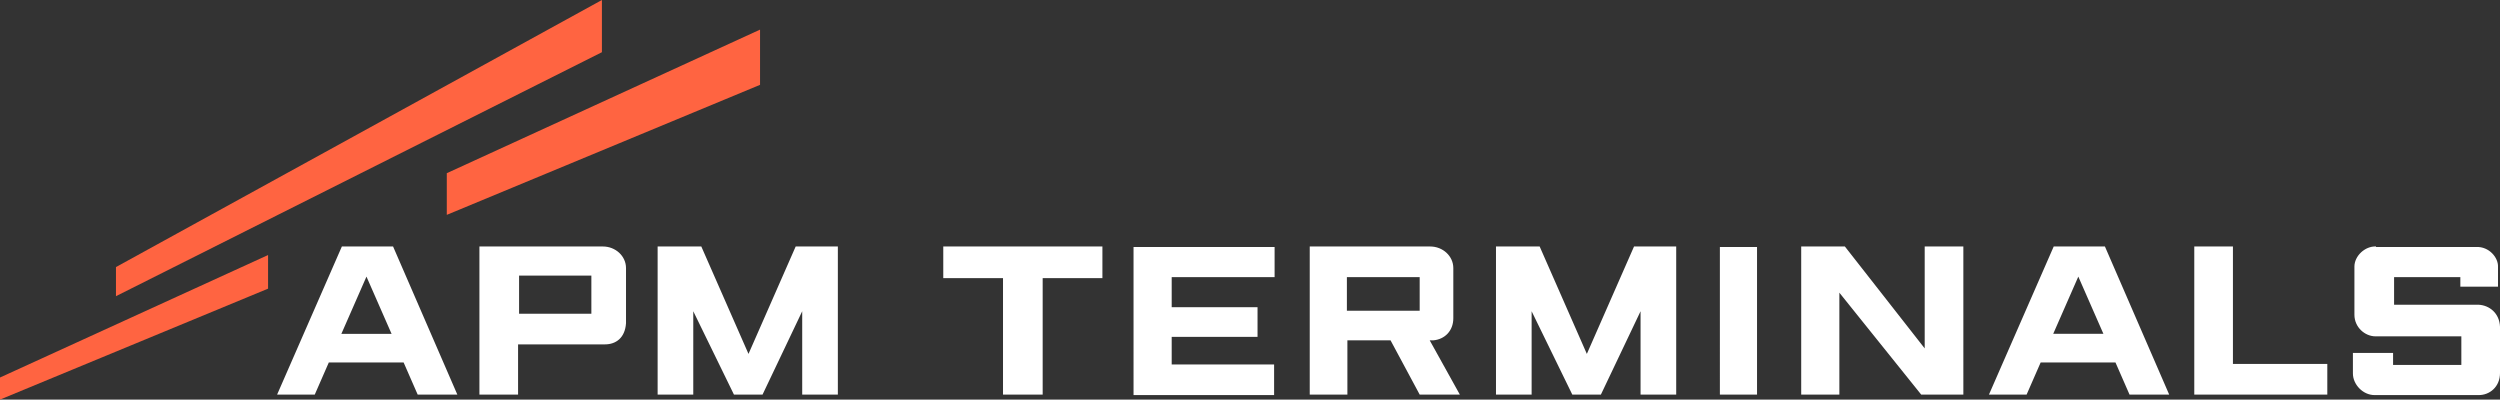
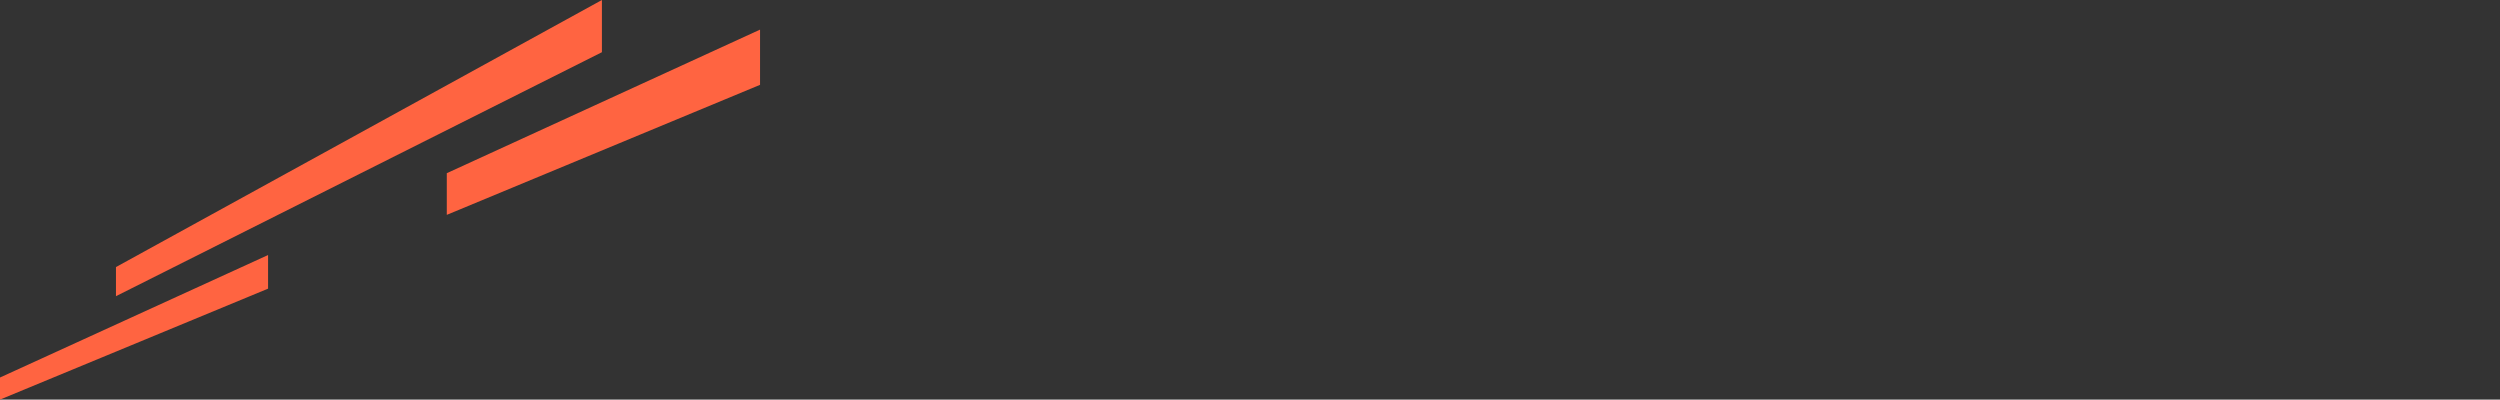
<svg xmlns="http://www.w3.org/2000/svg" viewBox="0 0 498 79.6" width="498" height="79.6">
  <rect x="0" y="0" width="498" height="79.6" fill="#333333" stroke="none" />
  <path d="M89 42.8v-8.3l62.4-28.6v11zM23.1 53.2V59l96.8-48.6V0zM0 79.6l53.4-22.1v-6.7L0 75.2z" fill="#ff6441" />
-   <path d="M409.1 49.1l-12.9 29.5h7.5l2.8-6.4h14.9l2.8 6.4h7.9l-12.8-29.5zm-.1 17.4l5-11.4 5 11.4zm-95.8 12.1h5.7l7.9-16.6v16.6h7.1V49.1h-8.4l-9.4 21.4-9.4-21.4H298v29.5h7.1V62zm-167 0h5.7l7.9-16.6v16.6h7.1V49.1h-8.4l-9.4 21.4-9.4-21.4H131v29.5h7.1V62zm107.7-29.5v6.1h-20.5v6h17.1v5.9h-17.1v5.5h20.4v6.1h-28V49.2h28.1zm-185.8 0L55.2 78.6h7.5l2.8-6.4h14.9l2.8 6.4h7.9L78.3 49.1zM68 66.5l5-11.4 5 11.4zm49.8-4h-14.4v-7.6h14.4zM95.5 49.1v29.5h7.7v-10h17.3c2.2 0 4-1.3 4.2-4.2v-11c0-2.4-2.1-4.3-4.6-4.3H95.5zm349.3 0h-7.7v29.5h26.5v-6.1h-18.8zm-86 0v29.5h7.6V58.3l16.3 20.3h8.4V49.1h-7.7v20.3l-15.9-20.3zm-16.2 29.5h7.4V49.2h-7.4zM187.9 49.1v6.3h11.9v23.2h7.9V55.4h11.9v-6.3zm285.4 0c-2.2-.1-4.3 1.9-4.3 4v9.6c0 2.5 2.1 4.3 4.2 4.3h17.1v5.7h-13.6v-2.4h-8v4.1c0 2.2 2 4.3 4.3 4.3h20.8c2.1 0 4.2-1.6 4.2-4.4v-9.2c-.1-2.7-2.1-4.3-4.3-4.4h-16.8v-5.5h13.2v1.9h7.5v-3.9c.1-1.9-1.8-4.1-4.3-4h-20zm-212.4 0v29.5h7.5V67.8h8.6l5.8 10.8h8l-6-10.8h.7c2.3-.2 4-1.9 4-4.4v-10c0-2.4-2.1-4.3-4.6-4.3zm21.9 12.8h-14.5v-6.7h14.5z" fill="#ffff" />
</svg>